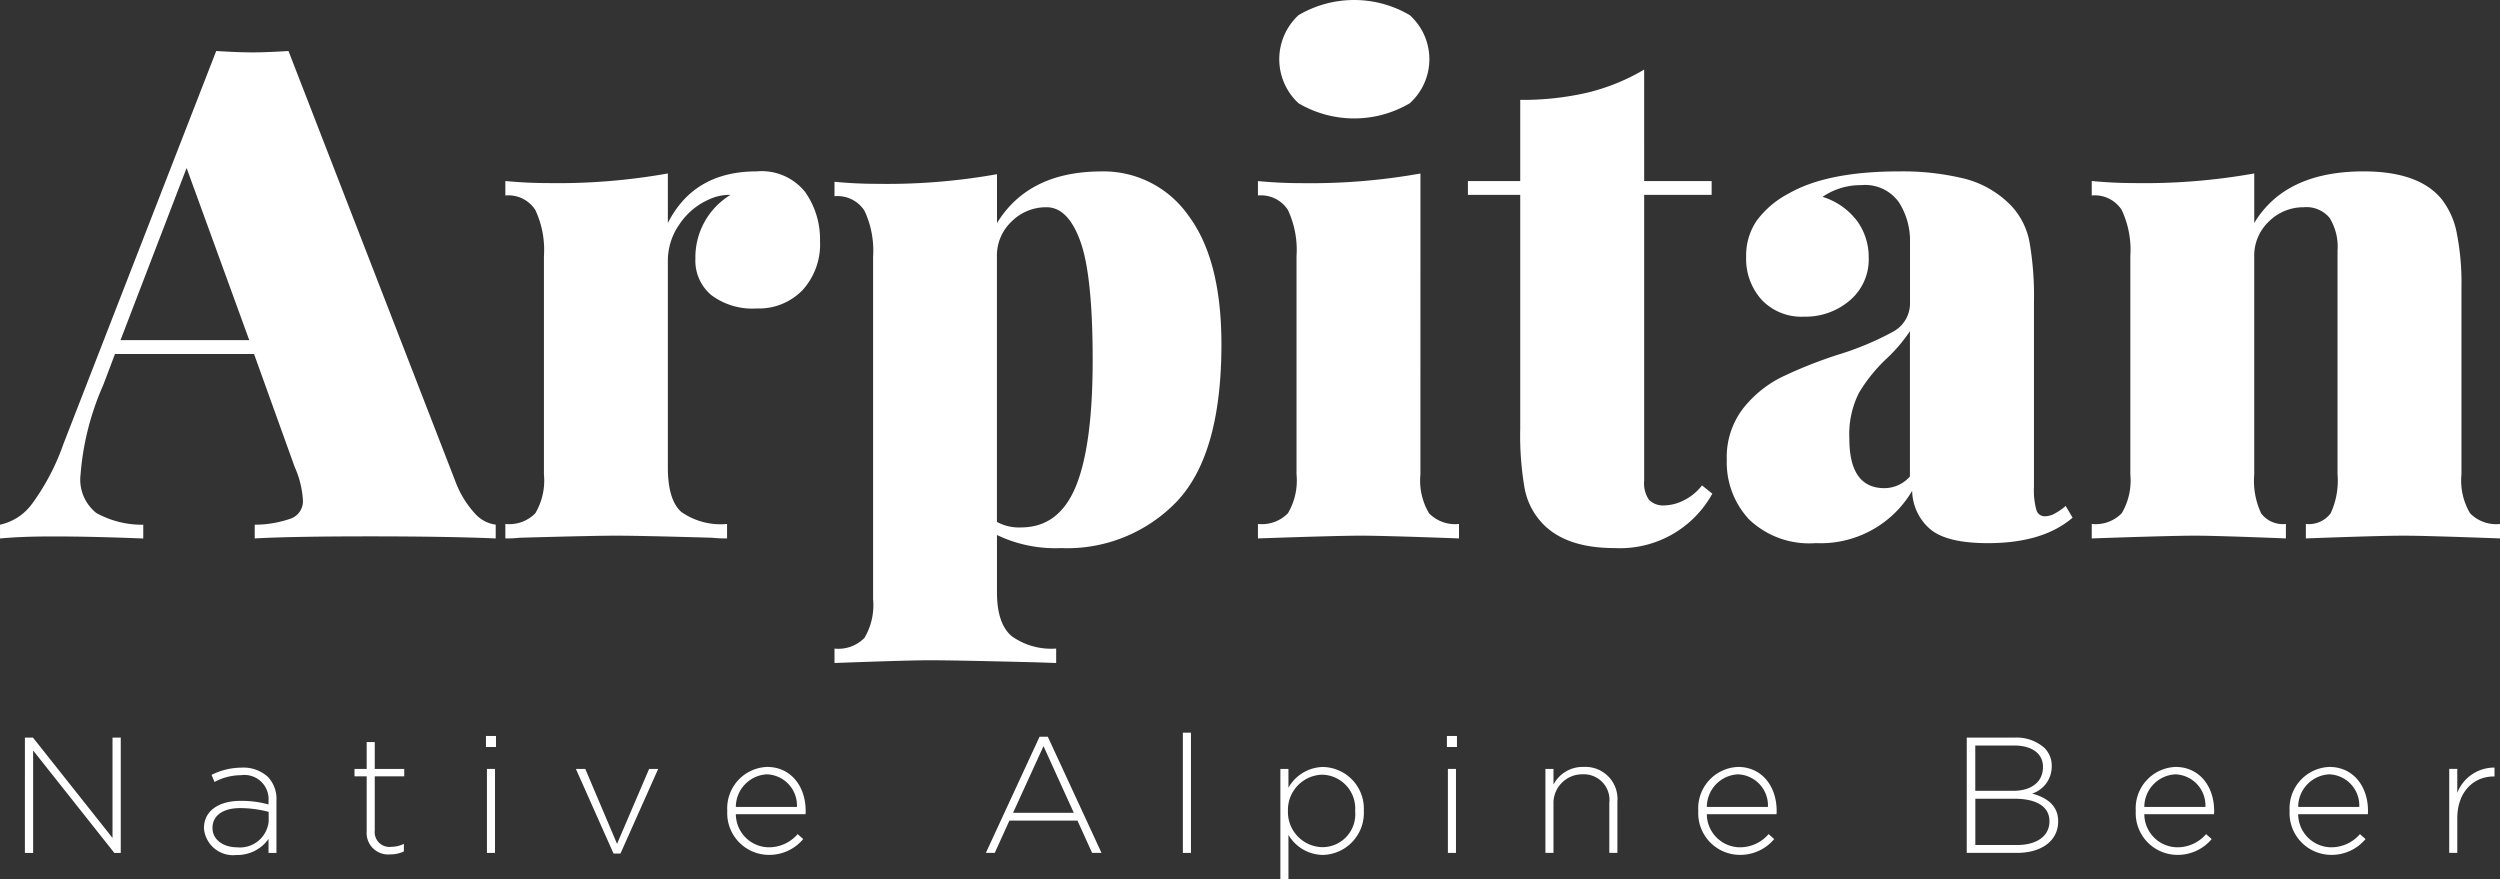
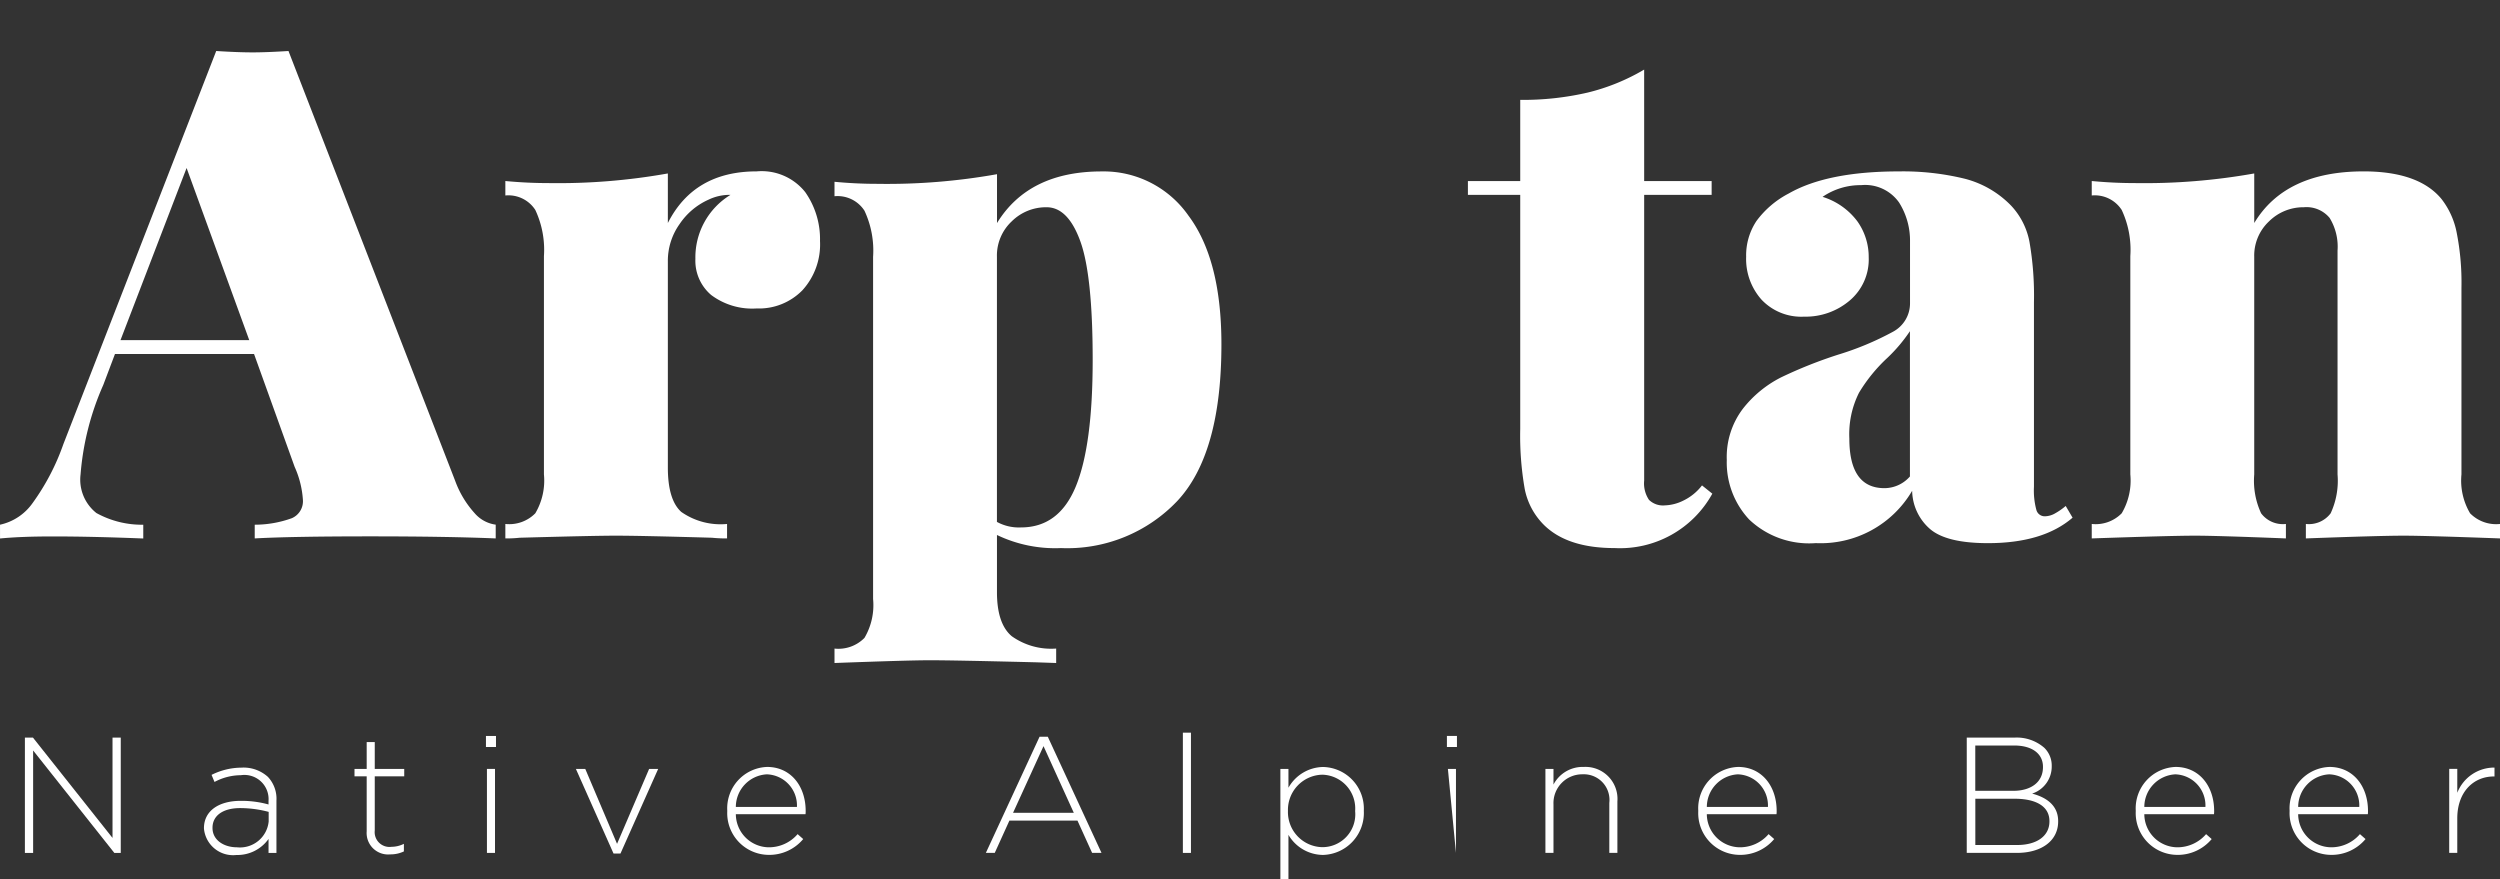
<svg xmlns="http://www.w3.org/2000/svg" width="202.68" height="71.284" viewBox="0 0 202.68 71.284">
  <rect x="0" y="0" width="202.68" height="71.284" fill="#333333" stroke="none" />
  <g id="Groupe_12" data-name="Groupe 12" transform="translate(-607 -45)">
    <g id="Groupe_4" data-name="Groupe 4" transform="translate(607 45)">
      <g id="Groupe_2" data-name="Groupe 2" transform="translate(0 0)">
        <path id="Tracé_1" data-name="Tracé 1" d="M367.547,288.275a2.736,2.736,0,0,0,1.7.921v1.116q-4.019-.167-10.16-.167-6.363,0-9.377.167V289.2a8.836,8.836,0,0,0,3.014-.53,1.5,1.5,0,0,0,.893-1.479,7.72,7.72,0,0,0-.67-2.679l-3.293-9.154H338.381l-.949,2.512a22.146,22.146,0,0,0-1.842,7.257,3.452,3.452,0,0,0,1.284,3.126,7.637,7.637,0,0,0,3.8.949v1.116q-4.187-.167-7.313-.167-2.624,0-4.3.167V289.2a4.355,4.355,0,0,0,2.623-1.731,18.568,18.568,0,0,0,2.512-4.8l12.392-31.873q1.786.113,2.959.112,1.116,0,2.9-.112l13.508,34.832A8,8,0,0,0,367.547,288.275Zm-18.281-14.039-5.079-13.955-5.359,13.955Z" transform="translate(-329.059 -246.661)" fill="#fff" />
        <path id="Tracé_2" data-name="Tracé 2" d="M496.033,286.482a6.626,6.626,0,0,1,1.2,3.963,5.512,5.512,0,0,1-1.423,3.991,4.918,4.918,0,0,1-3.712,1.479,5.543,5.543,0,0,1-3.684-1.088,3.642,3.642,0,0,1-1.284-2.93,5.93,5.93,0,0,1,2.847-5.191,3.948,3.948,0,0,0-1.786.391,5.566,5.566,0,0,0-2.345,1.982,5.129,5.129,0,0,0-.949,2.986V308.81q0,2.624,1.088,3.6a5.546,5.546,0,0,0,3.712.977v1.172a11.286,11.286,0,0,1-1.228-.056q-5.861-.168-7.815-.167-1.73,0-7.759.167a9.778,9.778,0,0,1-1.172.056v-1.172a2.961,2.961,0,0,0,2.428-.865,5.218,5.218,0,0,0,.7-3.154v-17.7a7.612,7.612,0,0,0-.7-3.74,2.594,2.594,0,0,0-2.428-1.172v-1.172q1.786.168,3.461.167a50.617,50.617,0,0,0,9.713-.781v4.019q2.121-4.187,7.2-4.187A4.509,4.509,0,0,1,496.033,286.482Z" transform="translate(-430.753 -270.908)" fill="#fff" />
        <path id="Tracé_3" data-name="Tracé 3" d="M593.321,288.38Q596,291.952,596,298.818q0,8.875-3.572,12.7a12.3,12.3,0,0,1-9.434,3.824,10.9,10.9,0,0,1-5.191-1.061v4.633q0,2.567,1.2,3.573a5.5,5.5,0,0,0,3.6,1v1.172l-1.619-.056q-6.7-.168-8.652-.167-1.674,0-7.7.223V323.49a2.963,2.963,0,0,0,2.428-.865,5.221,5.221,0,0,0,.7-3.154V291.729a7.609,7.609,0,0,0-.7-3.74,2.593,2.593,0,0,0-2.428-1.172v-1.172q1.73.167,3.461.167a50.61,50.61,0,0,0,9.713-.782v3.963q2.567-4.187,8.485-4.187A8.384,8.384,0,0,1,593.321,288.38Zm-9.126,21.965q1.367-3.32,1.368-10.243,0-6.866-1-9.629t-2.735-2.763A3.952,3.952,0,0,0,579,288.854a3.8,3.8,0,0,0-1.2,2.875v21.491a3.7,3.7,0,0,0,1.954.447Q582.827,313.666,584.195,310.345Z" transform="translate(-496.977 -270.908)" fill="#fff" />
-         <path id="Tracé_4" data-name="Tracé 4" d="M697.341,274.869a5.209,5.209,0,0,0,.7,3.154,2.957,2.957,0,0,0,2.428.865v1.172q-6.029-.222-7.927-.223t-8.373.223v-1.172a2.96,2.96,0,0,0,2.428-.865,5.218,5.218,0,0,0,.7-3.154v-17.7a7.611,7.611,0,0,0-.7-3.74,2.593,2.593,0,0,0-2.428-1.172V251.09q1.786.168,3.461.167a50.615,50.615,0,0,0,9.713-.781Zm-.865-37.232a4.807,4.807,0,0,1,0,7.145,8.886,8.886,0,0,1-9.015,0,4.864,4.864,0,0,1,0-7.145,8.886,8.886,0,0,1,9.015,0Z" transform="translate(-582.185 -236.409)" fill="#fff" />
        <path id="Tracé_5" data-name="Tracé 5" d="M757.737,265.084h5.47V266.2h-5.47v23.165a2.394,2.394,0,0,0,.391,1.563,1.624,1.624,0,0,0,1.284.447,3.615,3.615,0,0,0,1.507-.391,4.217,4.217,0,0,0,1.507-1.228l.837.67a8.544,8.544,0,0,1-7.926,4.41q-3.852,0-5.75-1.9a5.641,5.641,0,0,1-1.535-2.9,25,25,0,0,1-.363-4.856V266.2h-4.242v-1.117h4.242V258.5a23.244,23.244,0,0,0,5.442-.586,16.76,16.76,0,0,0,4.605-1.87Z" transform="translate(-624.441 -250.403)" fill="#fff" />
        <path id="Tracé_6" data-name="Tracé 6" d="M818.342,313.024a6.765,6.765,0,0,1-1.814-4.828,6.465,6.465,0,0,1,1.312-4.159,9.193,9.193,0,0,1,3.1-2.54,36.39,36.39,0,0,1,4.633-1.842,23.728,23.728,0,0,0,4.41-1.842,2.607,2.607,0,0,0,1.4-2.344V290.5a5.78,5.78,0,0,0-.893-3.182,3.362,3.362,0,0,0-3.07-1.4,5.434,5.434,0,0,0-3.126.949,5.582,5.582,0,0,1,2.819,1.982,4.983,4.983,0,0,1,.921,2.93,4.36,4.36,0,0,1-1.535,3.489,5.521,5.521,0,0,1-3.712,1.312,4.429,4.429,0,0,1-3.433-1.368,4.955,4.955,0,0,1-1.256-3.489,5.025,5.025,0,0,1,.837-2.9,7.606,7.606,0,0,1,2.623-2.233q3.125-1.786,8.931-1.786a21.078,21.078,0,0,1,5.3.586,8,8,0,0,1,3.8,2.2,5.872,5.872,0,0,1,1.479,2.931,25.478,25.478,0,0,1,.363,4.884v14.96a6.056,6.056,0,0,0,.2,1.9.7.7,0,0,0,.7.5,1.725,1.725,0,0,0,.837-.251,5.259,5.259,0,0,0,.837-.586l.558.949q-2.4,2.066-6.866,2.065-3.349,0-4.689-1.144a4.2,4.2,0,0,1-1.452-3.1,8.6,8.6,0,0,1-7.814,4.242A7.055,7.055,0,0,1,818.342,313.024Zm13.034-3.489V297.757a12.614,12.614,0,0,1-1.842,2.177,12.916,12.916,0,0,0-2.289,2.819,7.485,7.485,0,0,0-.781,3.712q0,4.019,2.847,4.019A2.758,2.758,0,0,0,831.376,309.535Z" transform="translate(-676.534 -270.908)" fill="#fff" />
        <path id="Tracé_7" data-name="Tracé 7" d="M947.9,287.04a6.418,6.418,0,0,1,1.228,2.707,20.856,20.856,0,0,1,.391,4.493v15.128a5.209,5.209,0,0,0,.7,3.154,2.958,2.958,0,0,0,2.428.865v1.172q-6.029-.222-7.815-.223-1.9,0-7.927.223v-1.172a2.207,2.207,0,0,0,2.01-.865,6.279,6.279,0,0,0,.558-3.154V291.226a4.457,4.457,0,0,0-.642-2.651,2.436,2.436,0,0,0-2.093-.865,3.952,3.952,0,0,0-2.819,1.144,3.8,3.8,0,0,0-1.2,2.875v17.639a6.269,6.269,0,0,0,.558,3.154,2.2,2.2,0,0,0,2.01.865v1.172q-5.583-.222-7.368-.223-1.9,0-8.373.223v-1.172a2.96,2.96,0,0,0,2.428-.865,5.218,5.218,0,0,0,.7-3.154v-17.7a7.612,7.612,0,0,0-.7-3.74,2.593,2.593,0,0,0-2.428-1.172v-1.172q1.786.168,3.461.167a50.613,50.613,0,0,0,9.713-.781v4.019q2.512-4.187,8.875-4.187Q946.056,284.807,947.9,287.04Z" transform="translate(-749.964 -270.908)" fill="#fff" />
      </g>
      <g id="Groupe_3" data-name="Groupe 3" transform="translate(2.019 59.399)">
        <path id="Tracé_8" data-name="Tracé 8" d="M336.089,444.637h.654l6.449,8.132v-8.132h.668v9.347h-.521l-6.583-8.305v8.305h-.668Z" transform="translate(-336.089 -444.236)" fill="#fff" />
        <path id="Tracé_9" data-name="Tracé 9" d="M386.634,458.04v-.027c0-1.415,1.215-2.217,2.978-2.217a8.2,8.2,0,0,1,2.257.294V455.8a1.96,1.96,0,0,0-2.243-2.083,4.563,4.563,0,0,0-2.136.548l-.24-.574a5.471,5.471,0,0,1,2.417-.587,2.942,2.942,0,0,1,2.15.748,2.586,2.586,0,0,1,.694,1.923v4.246h-.641v-1.135a3.1,3.1,0,0,1-2.6,1.3A2.371,2.371,0,0,1,386.634,458.04Zm5.247-.574v-.775a9.06,9.06,0,0,0-2.31-.307c-1.442,0-2.243.641-2.243,1.589V458c0,.988.935,1.562,1.976,1.562A2.338,2.338,0,0,0,391.881,457.466Z" transform="translate(-372.118 -450.269)" fill="#fff" />
        <path id="Tracé_10" data-name="Tracé 10" d="M430.123,453.13V448.67h-.988v-.6h.988v-2.176h.654v2.176h2.39v.6h-2.39v4.393a1.2,1.2,0,0,0,1.362,1.322,2.279,2.279,0,0,0,1-.241v.615a2.507,2.507,0,0,1-1.108.24A1.741,1.741,0,0,1,430.123,453.13Z" transform="translate(-402.414 -445.132)" fill="#fff" />
        <path id="Tracé_11" data-name="Tracé 11" d="M466.242,444.172h.814v.895h-.814Zm.08,2.671h.654v6.81h-.654Z" transform="translate(-428.864 -443.905)" fill="#fff" />
        <path id="Tracé_12" data-name="Tracé 12" d="M491.631,453.471h.761l2.577,6.075,2.6-6.075h.734l-3.058,6.863h-.561Z" transform="translate(-446.962 -450.533)" fill="#fff" />
        <path id="Tracé_13" data-name="Tracé 13" d="M534.364,456.492v-.026a3.356,3.356,0,0,1,3.231-3.552c1.909,0,3.125,1.549,3.125,3.565a1.688,1.688,0,0,1-.013.267h-5.648a2.7,2.7,0,0,0,2.671,2.683,3.058,3.058,0,0,0,2.337-1.068l.454.4a3.579,3.579,0,0,1-2.817,1.282A3.384,3.384,0,0,1,534.364,456.492Zm5.648-.334a2.524,2.524,0,0,0-2.443-2.644,2.653,2.653,0,0,0-2.51,2.644Z" transform="translate(-477.422 -450.136)" fill="#fff" />
        <path id="Tracé_14" data-name="Tracé 14" d="M611.721,444.4h.668l4.353,9.414h-.761l-1.188-2.617h-5.515l-1.188,2.617h-.721Zm2.777,6.169-2.457-5.408-2.47,5.408Z" transform="translate(-529.461 -444.07)" fill="#fff" />
        <path id="Tracé_15" data-name="Tracé 15" d="M662.981,443.242h.655v9.748h-.655Z" transform="translate(-569.102 -443.242)" fill="#fff" />
        <path id="Tracé_16" data-name="Tracé 16" d="M690.509,453.074h.654V454.6a3.288,3.288,0,0,1,2.8-1.682,3.381,3.381,0,0,1,3.311,3.538v.027a3.406,3.406,0,0,1-3.311,3.565,3.274,3.274,0,0,1-2.8-1.629v3.606h-.654Zm6.062,3.432v-.026a2.74,2.74,0,0,0-2.671-2.937,2.852,2.852,0,0,0-2.777,2.924v.026a2.844,2.844,0,0,0,2.777,2.925A2.664,2.664,0,0,0,696.571,456.506Z" transform="translate(-588.725 -450.136)" fill="#fff" />
-         <path id="Tracé_17" data-name="Tracé 17" d="M737.52,444.172h.814v.895h-.814Zm.08,2.671h.654v6.81H737.6Z" transform="translate(-622.235 -443.905)" fill="#fff" />
+         <path id="Tracé_17" data-name="Tracé 17" d="M737.52,444.172h.814v.895h-.814Zm.08,2.671h.654v6.81Z" transform="translate(-622.235 -443.905)" fill="#fff" />
        <path id="Tracé_18" data-name="Tracé 18" d="M765.327,453.074h.654v1.269a2.667,2.667,0,0,1,2.457-1.429,2.594,2.594,0,0,1,2.724,2.8v4.166h-.655v-4.046a2.079,2.079,0,0,0-2.163-2.323,2.334,2.334,0,0,0-2.363,2.43v3.939h-.654Z" transform="translate(-642.056 -450.136)" fill="#fff" />
        <path id="Tracé_19" data-name="Tracé 19" d="M808.478,456.492v-.026a3.356,3.356,0,0,1,3.231-3.552c1.909,0,3.124,1.549,3.124,3.565a1.719,1.719,0,0,1-.013.267h-5.648a2.7,2.7,0,0,0,2.67,2.683,3.059,3.059,0,0,0,2.337-1.068l.454.4a3.579,3.579,0,0,1-2.817,1.282A3.384,3.384,0,0,1,808.478,456.492Zm5.648-.334a2.524,2.524,0,0,0-2.443-2.644,2.653,2.653,0,0,0-2.51,2.644Z" transform="translate(-672.815 -450.136)" fill="#fff" />
        <path id="Tracé_20" data-name="Tracé 20" d="M884.271,444.637h3.859a3.4,3.4,0,0,1,2.43.828,2.014,2.014,0,0,1,.6,1.469v.026a2.309,2.309,0,0,1-1.589,2.216c1.122.294,2.11.935,2.11,2.23v.027c0,1.562-1.335,2.55-3.352,2.55h-4.059Zm3.779,4.313c1.4,0,2.4-.681,2.4-1.922V447c0-1.028-.841-1.723-2.337-1.723h-3.151v3.672Zm.307,4.393c1.6,0,2.617-.734,2.617-1.909v-.027c0-1.148-1-1.816-2.844-1.816h-3.164v3.752Z" transform="translate(-726.841 -444.236)" fill="#fff" />
        <path id="Tracé_21" data-name="Tracé 21" d="M931.979,456.492v-.026a3.357,3.357,0,0,1,3.231-3.552c1.909,0,3.124,1.549,3.124,3.565a1.727,1.727,0,0,1-.013.267h-5.648a2.7,2.7,0,0,0,2.671,2.683,3.059,3.059,0,0,0,2.337-1.068l.454.4a3.579,3.579,0,0,1-2.817,1.282A3.384,3.384,0,0,1,931.979,456.492Zm5.648-.334a2.524,2.524,0,0,0-2.443-2.644,2.653,2.653,0,0,0-2.511,2.644Z" transform="translate(-760.848 -450.136)" fill="#fff" />
        <path id="Tracé_22" data-name="Tracé 22" d="M975.411,456.492v-.026a3.357,3.357,0,0,1,3.231-3.552c1.909,0,3.124,1.549,3.124,3.565a1.727,1.727,0,0,1-.013.267h-5.648a2.7,2.7,0,0,0,2.671,2.683,3.059,3.059,0,0,0,2.337-1.068l.454.4a3.579,3.579,0,0,1-2.817,1.282A3.384,3.384,0,0,1,975.411,456.492Zm5.648-.334a2.524,2.524,0,0,0-2.443-2.644,2.653,2.653,0,0,0-2.51,2.644Z" transform="translate(-791.807 -450.136)" fill="#fff" />
        <path id="Tracé_23" data-name="Tracé 23" d="M1020.47,453.2h.654v1.936a3.219,3.219,0,0,1,3.017-2.043v.721h-.067c-1.575,0-2.951,1.189-2.951,3.405v2.791h-.654Z" transform="translate(-823.926 -450.263)" fill="#fff" />
      </g>
    </g>
  </g>
</svg>